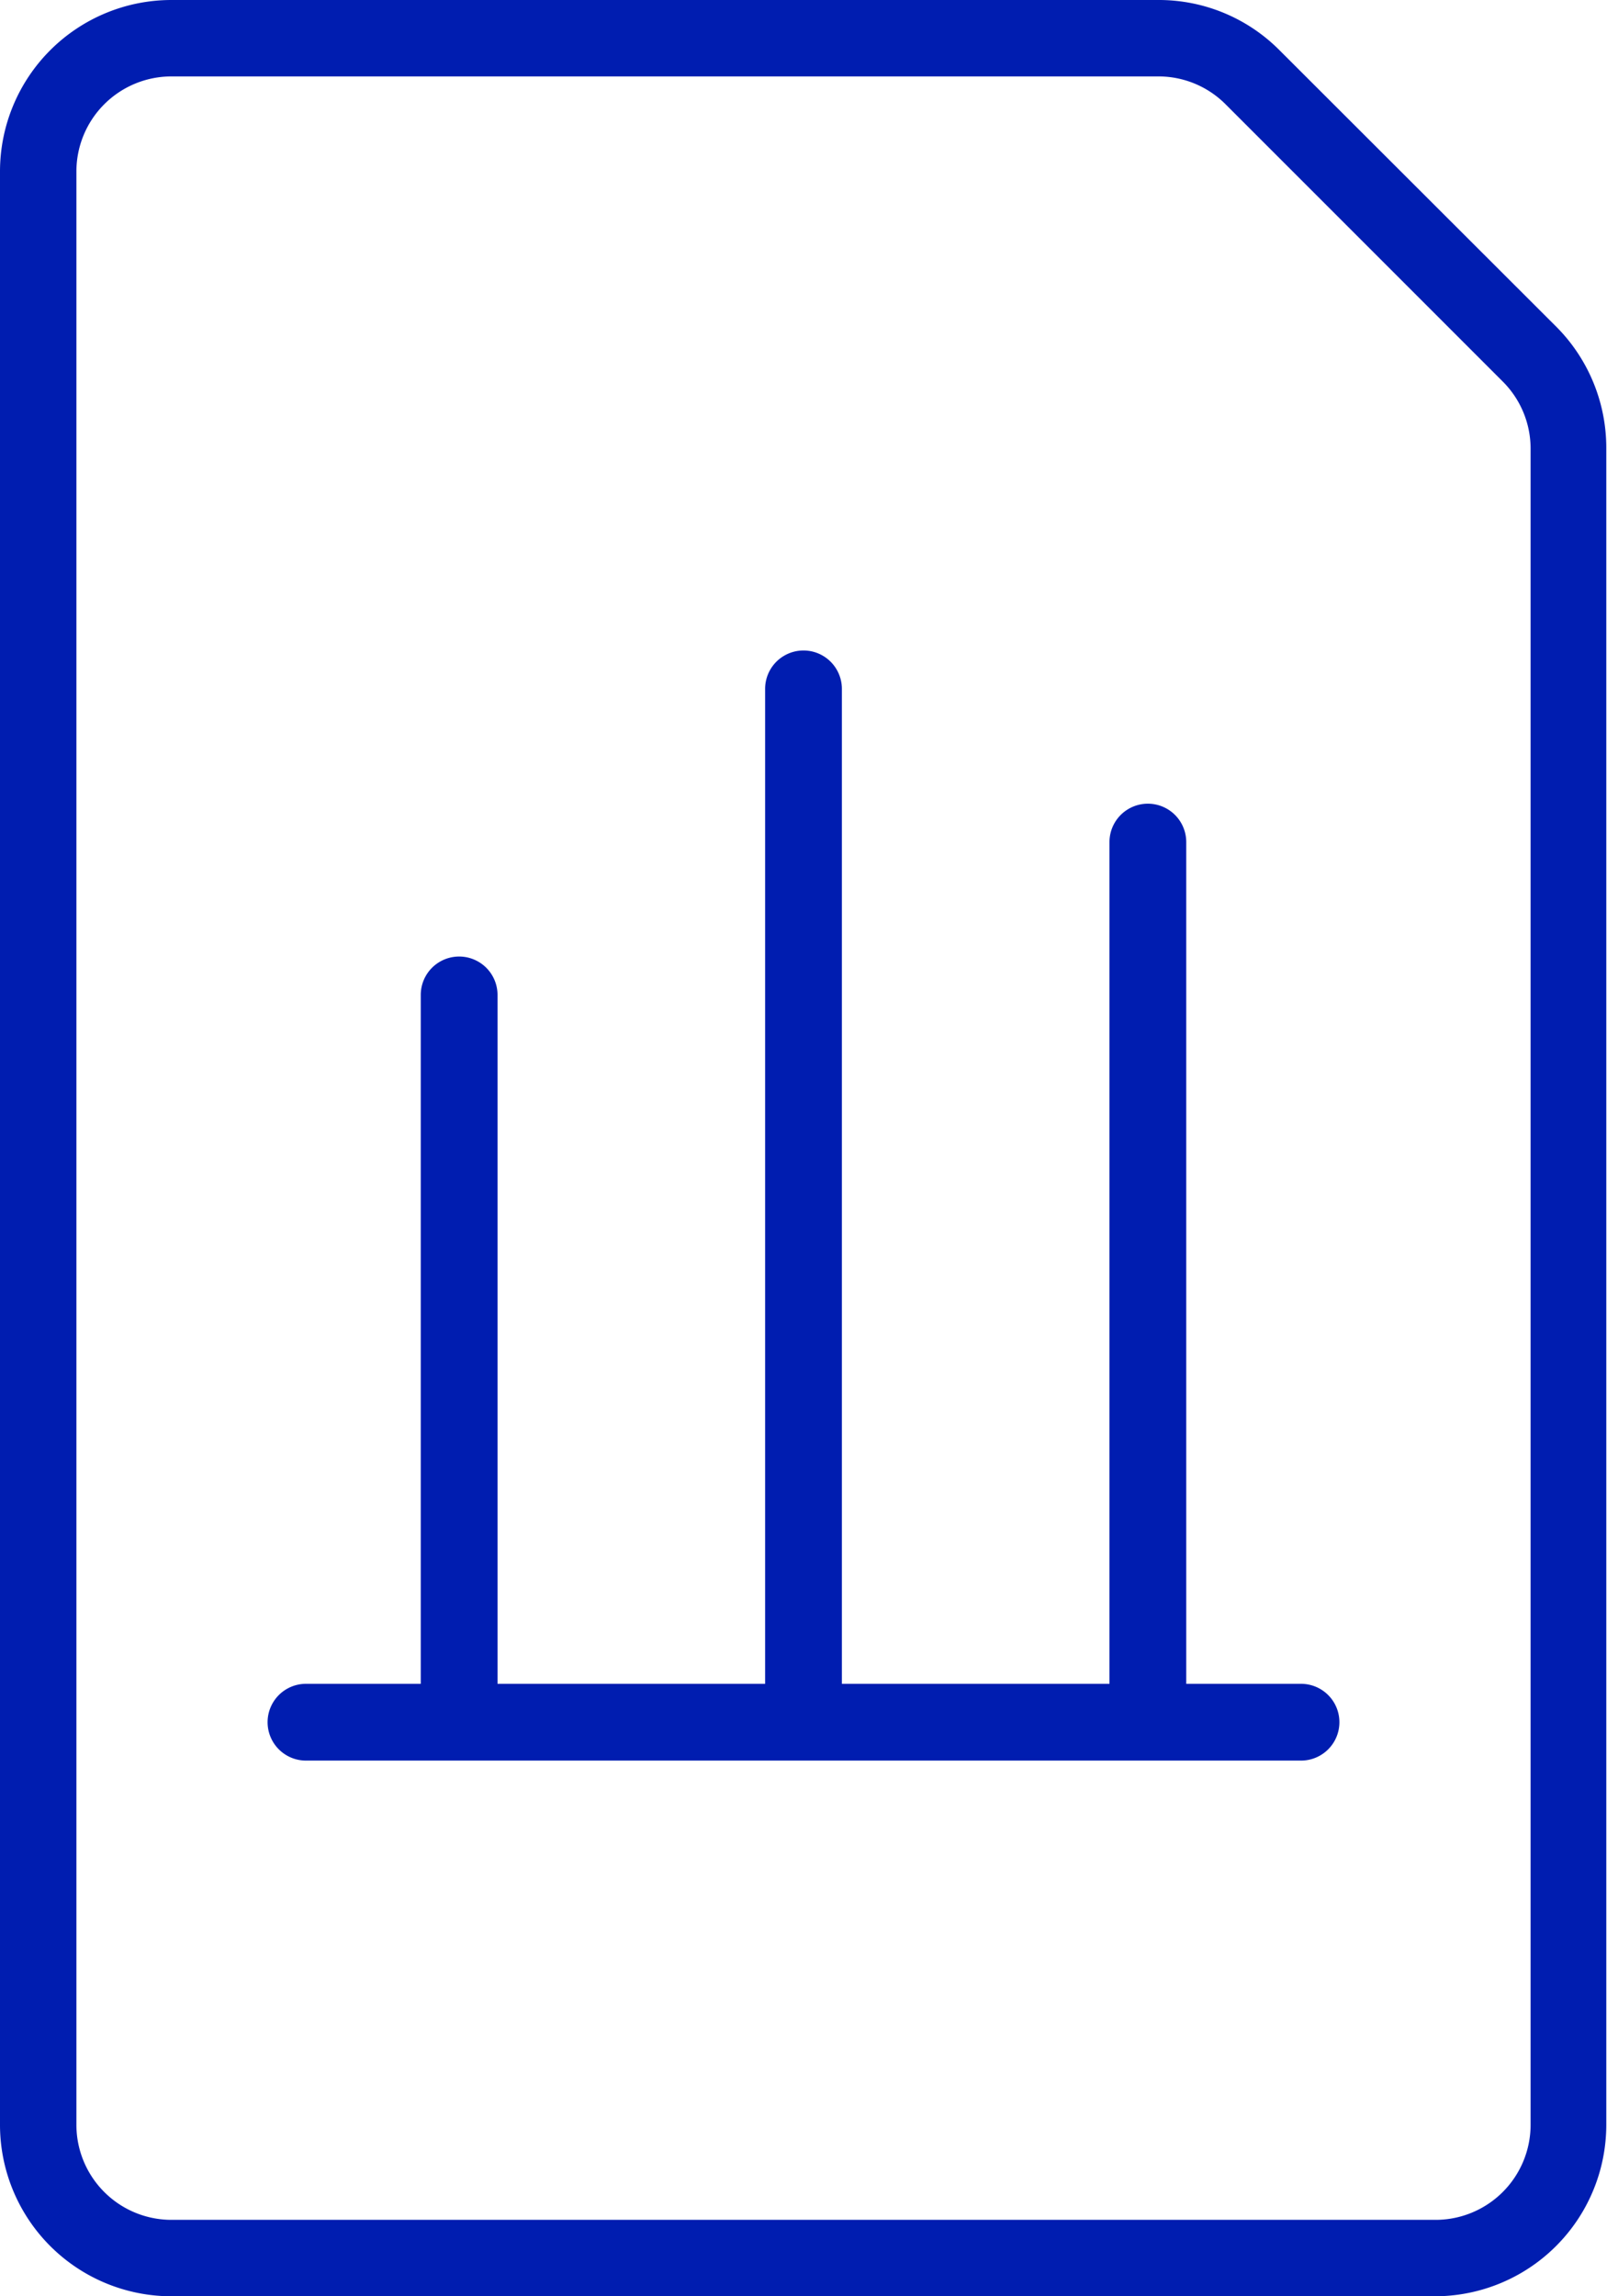
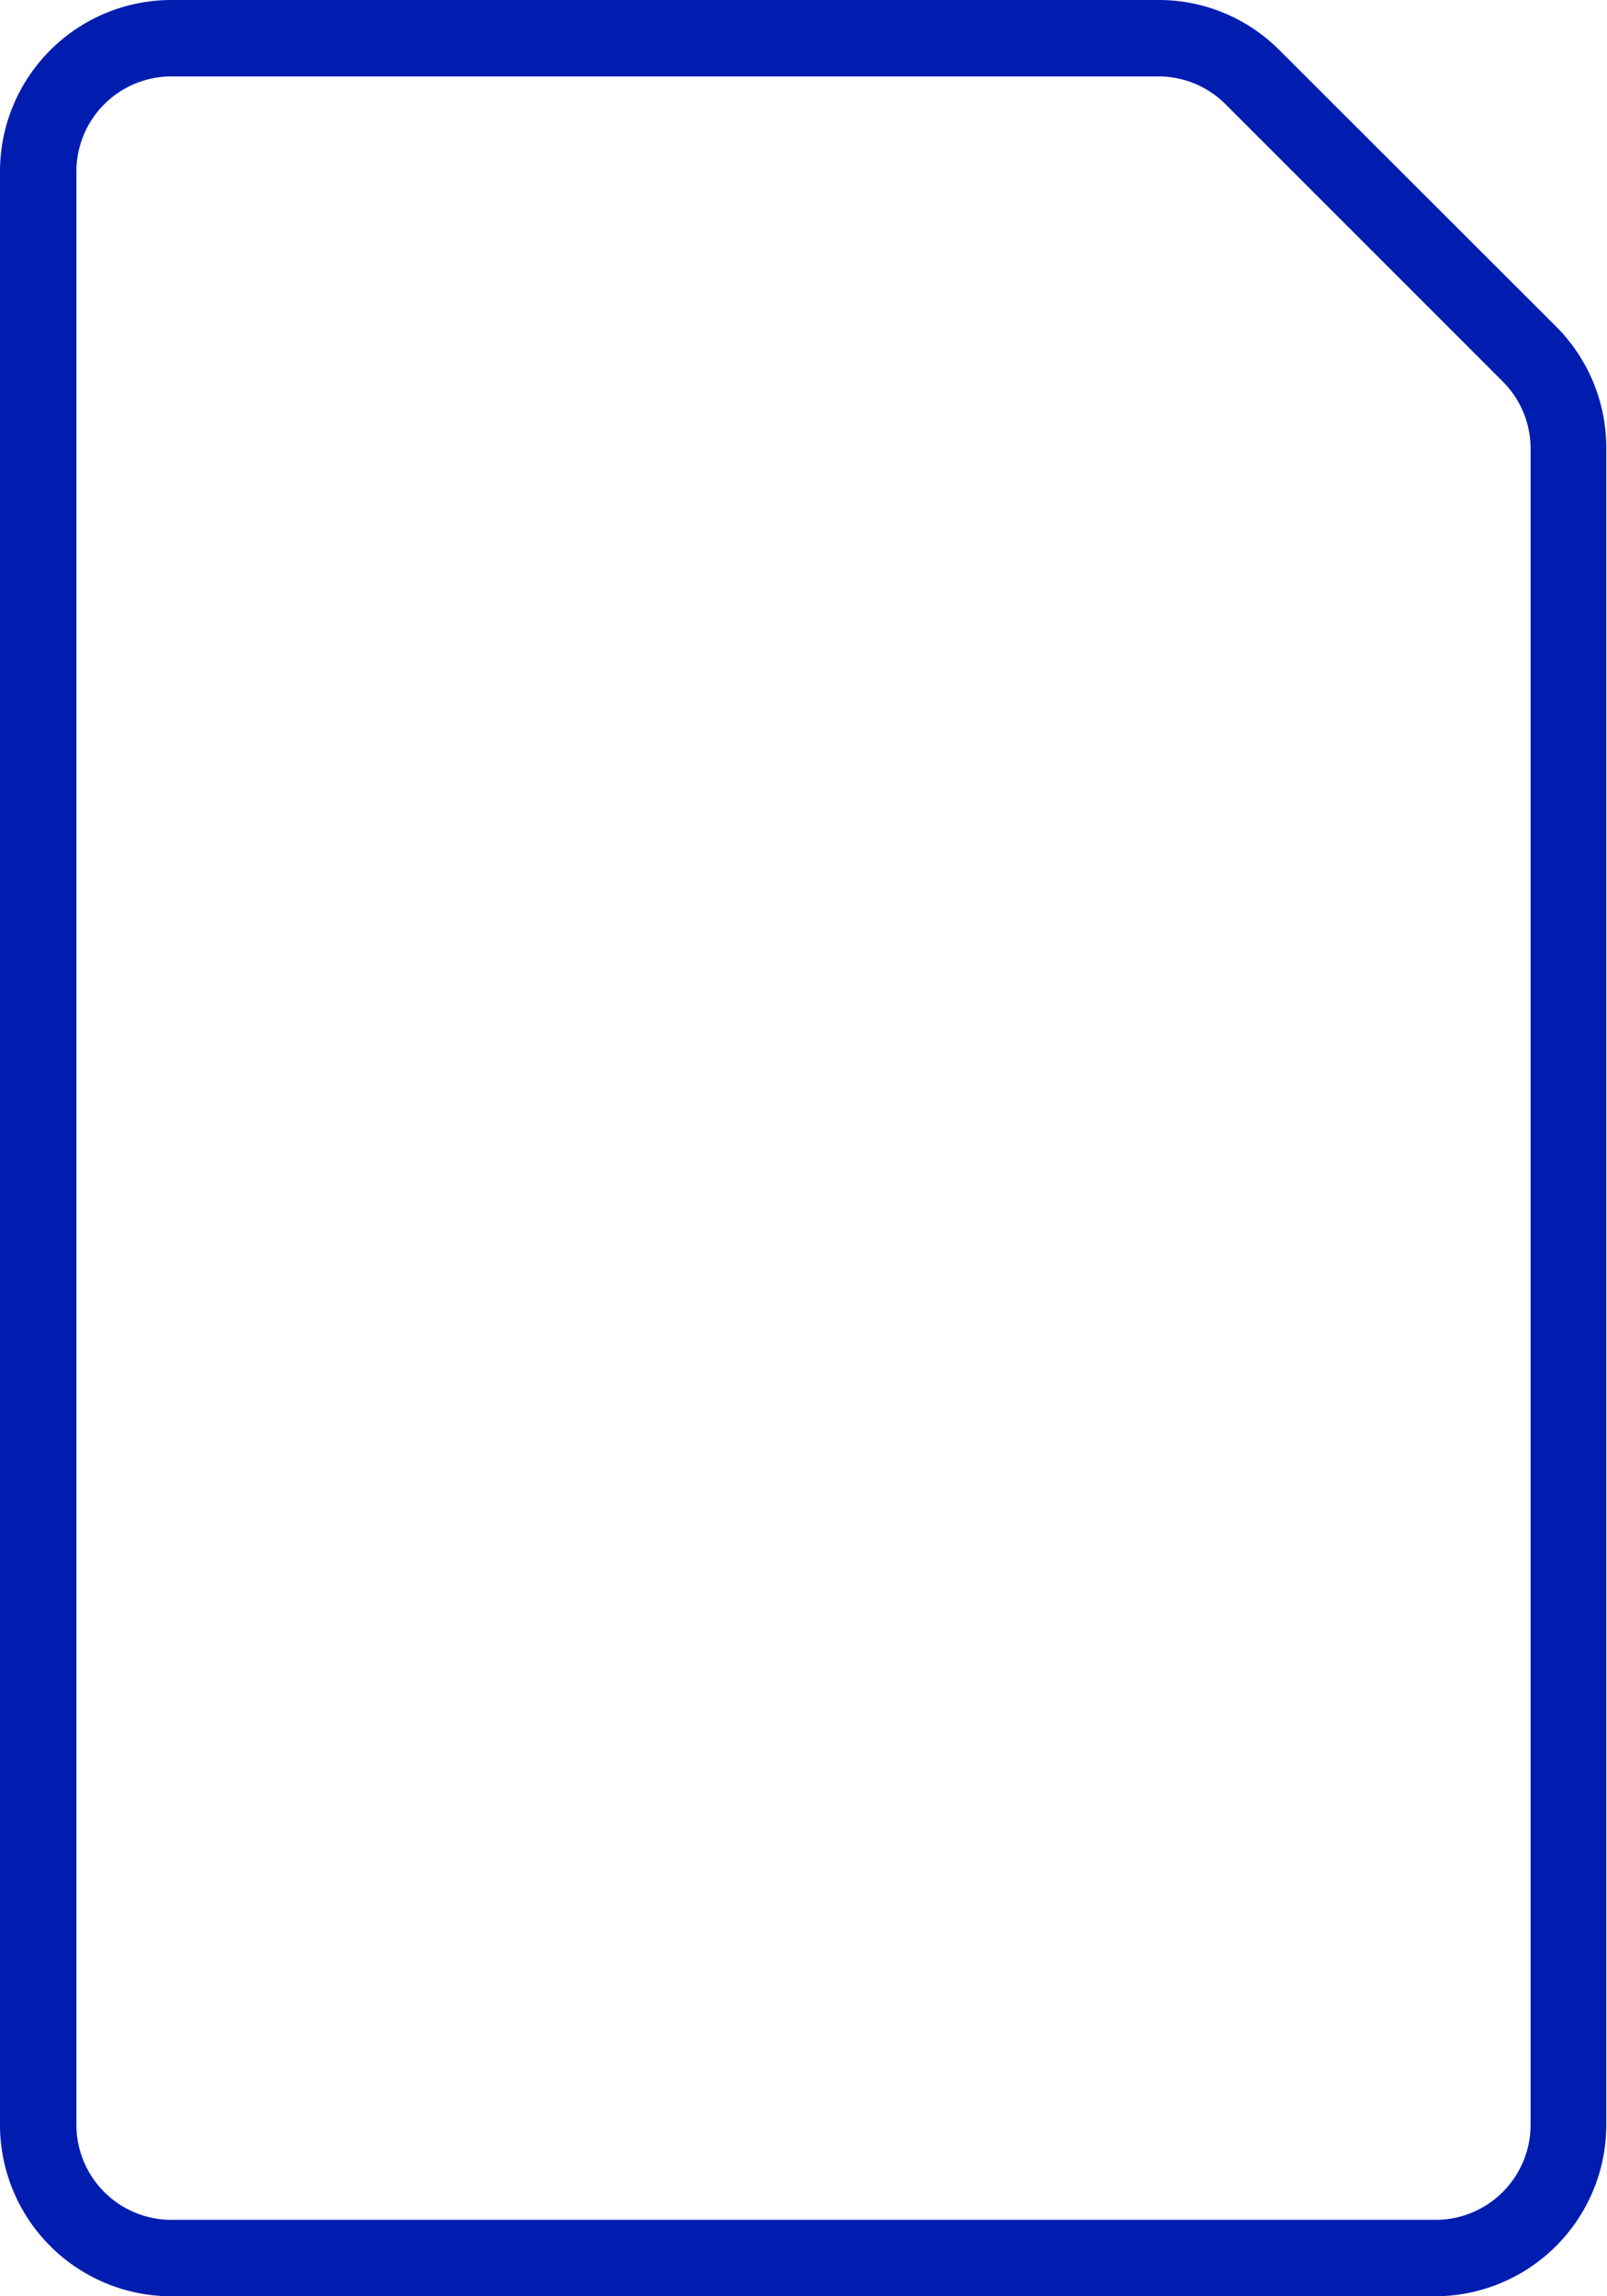
<svg xmlns="http://www.w3.org/2000/svg" viewBox="0 0 44.8 64">
  <defs>
    <style>.cls-1{fill:#001db0;}</style>
  </defs>
  <g id="Layer_2" data-name="Layer 2">
    <g id="Layer">
      <path class="cls-1" d="M43.4,9.12,35.67,1.4A4.74,4.74,0,0,0,32.3,0H4.78A4.78,4.78,0,0,0,0,4.78V59.22A4.78,4.78,0,0,0,4.78,64H40a4.78,4.78,0,0,0,4.78-4.78V12.5A4.78,4.78,0,0,0,43.4,9.12Zm-.73,50.1A2.65,2.65,0,0,1,40,61.87H4.78a2.65,2.65,0,0,1-2.65-2.65V4.78A2.65,2.65,0,0,1,4.78,2.13H32.3a2.64,2.64,0,0,1,1.87.78l7.72,7.72a2.64,2.64,0,0,1,.78,1.87Z" />
-       <path class="cls-1" d="M36.27,46.93h-3.2V23.47a1.07,1.07,0,0,0-2.14,0V46.93H23.47V19.2a1.07,1.07,0,1,0-2.14,0V46.93H13.87V27.73a1.07,1.07,0,0,0-2.14,0v19.2H8.53a1.07,1.07,0,0,0,0,2.14H36.27a1.07,1.07,0,0,0,0-2.14Z" />
    </g>
  </g>
</svg>